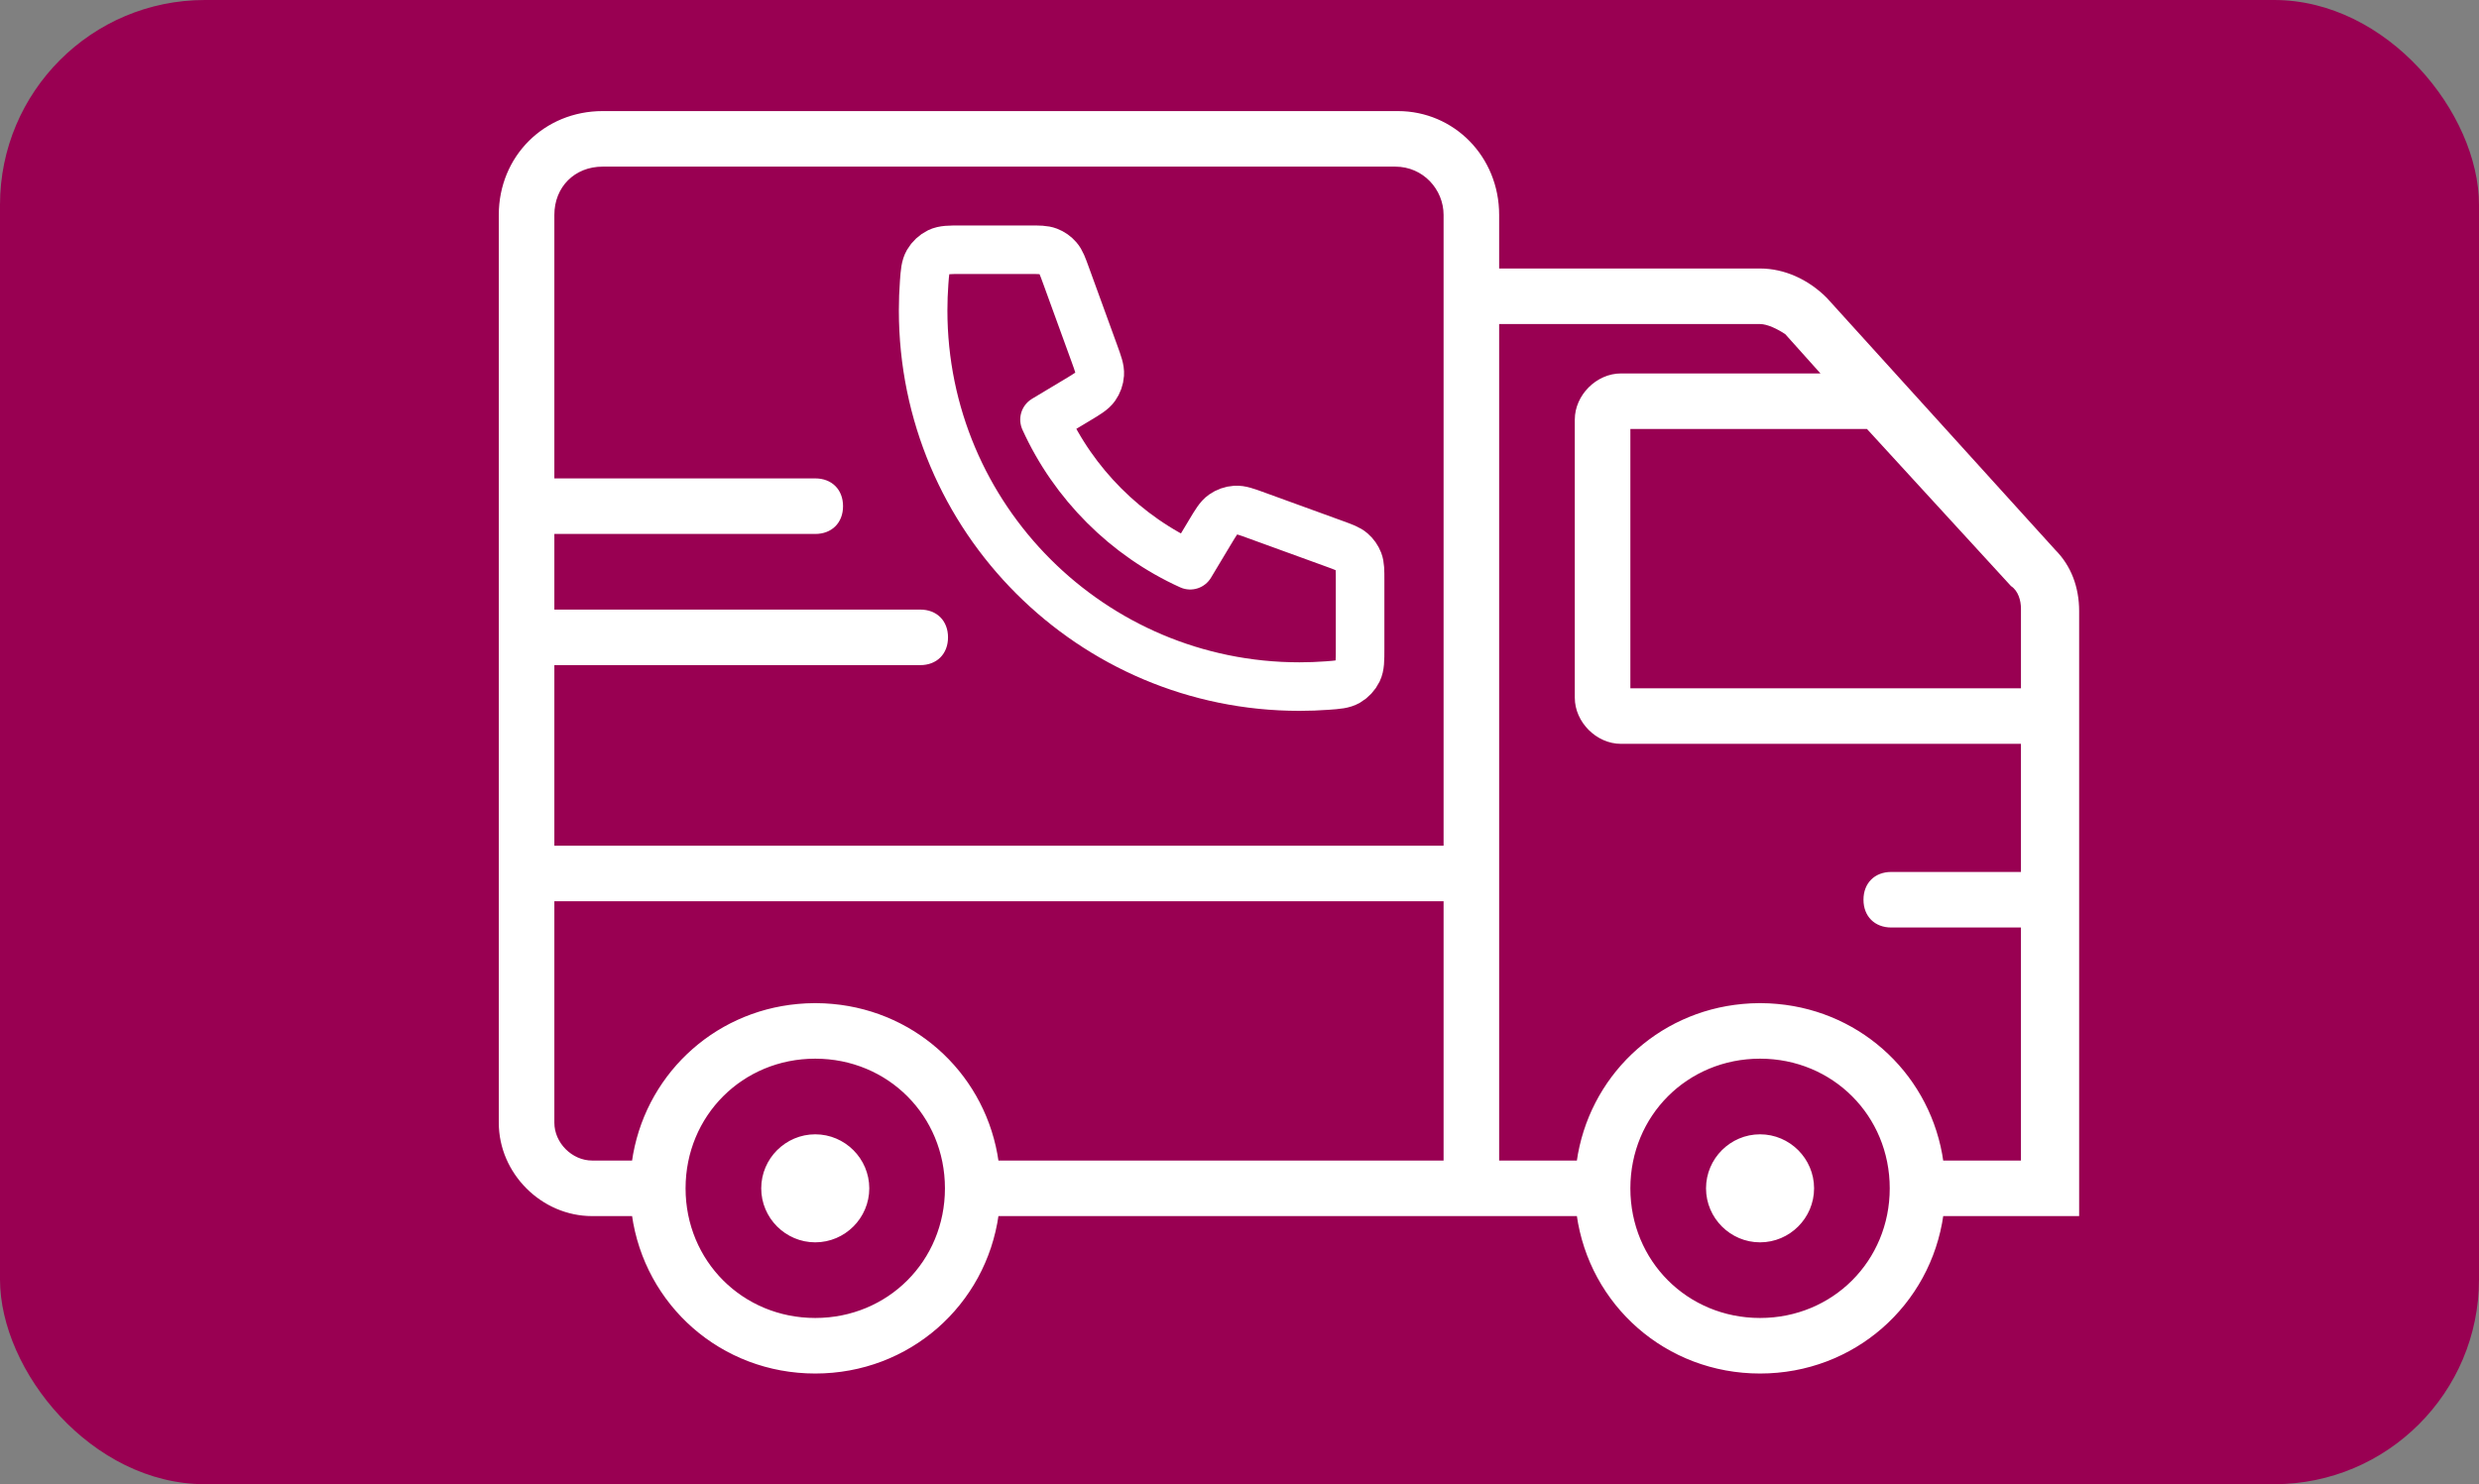
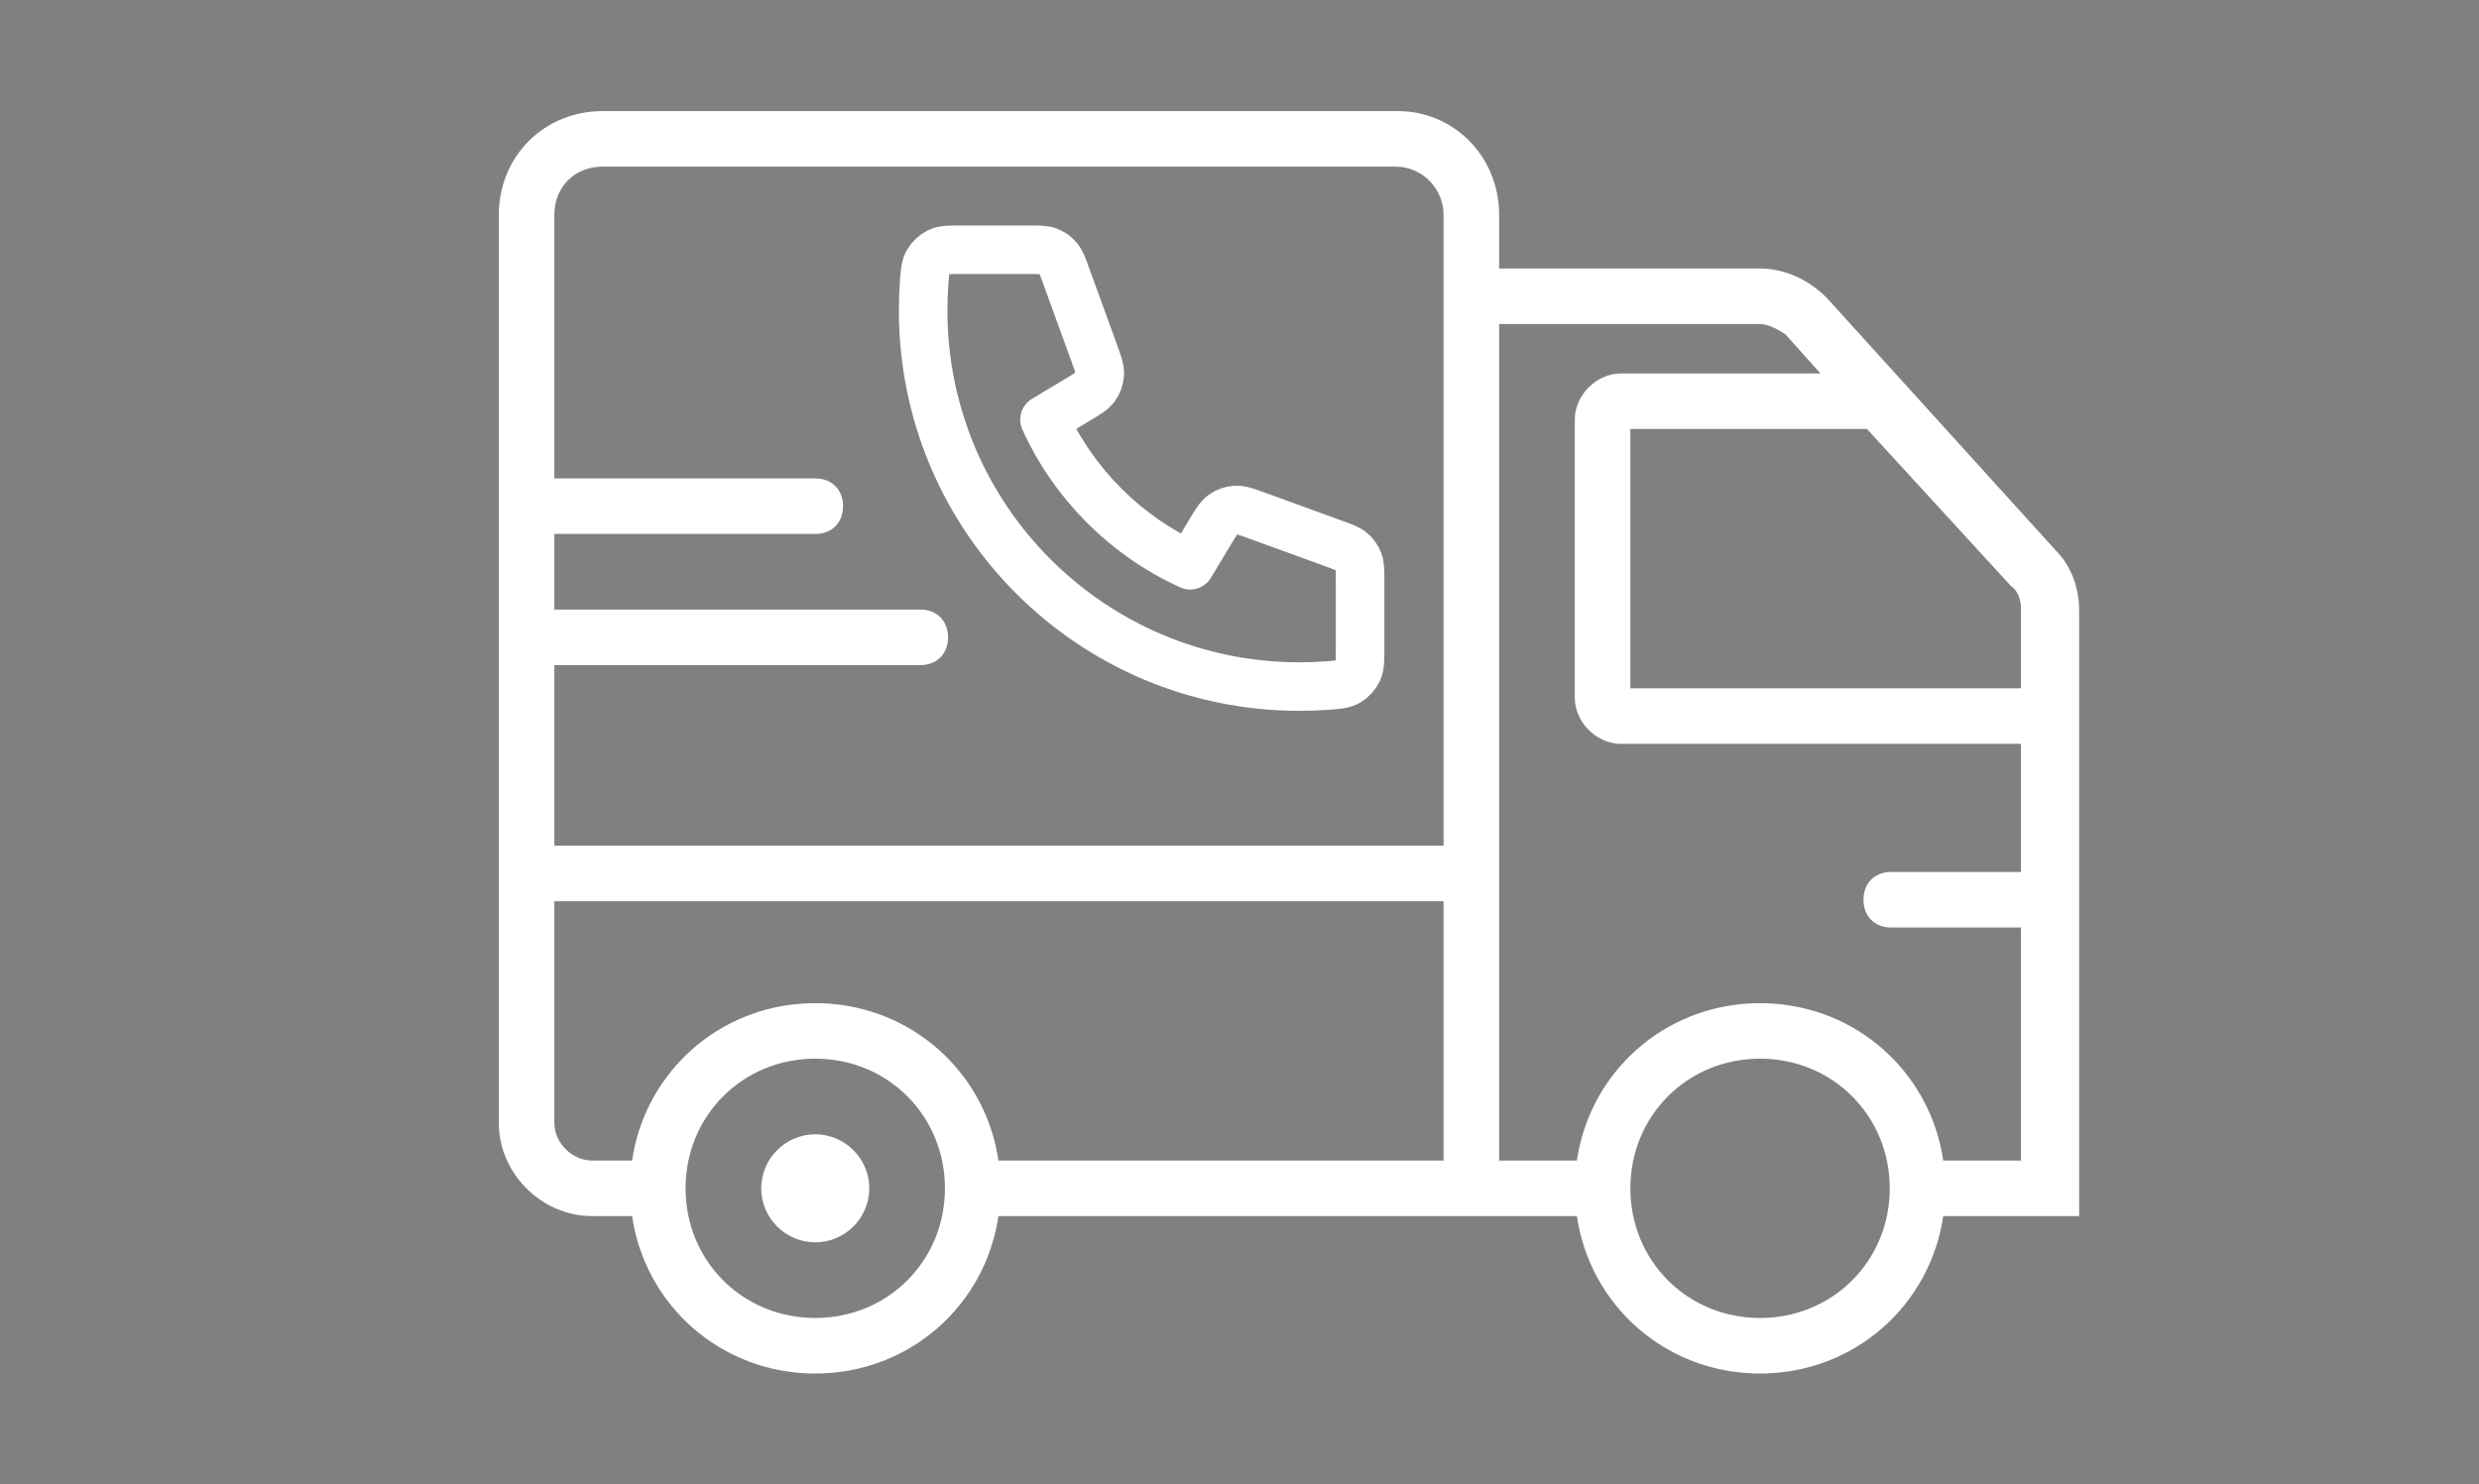
<svg xmlns="http://www.w3.org/2000/svg" xmlns:ns1="http://sodipodi.sourceforge.net/DTD/sodipodi-0.dtd" xmlns:ns2="http://www.inkscape.org/namespaces/inkscape" fill="#000000" height="298.605" width="498.605" version="1.1" id="Layer_1" viewBox="0 0 319.639 191.426" xml:space="preserve" ns1:docname="spedition.svg" ns2:version="1.2.2 (b0a84865, 2022-12-01)">
  <rect x="0" y="0" width="319.639" height="191.426" fill="#808080" stroke="none" />
  <defs id="defs675" />
  <ns1:namedview id="namedview673" pagecolor="#ffffff" bordercolor="#000000" borderopacity="0.25" ns2:showpageshadow="2" ns2:pageopacity="0.0" ns2:pagecheckerboard="0" ns2:deskcolor="#d1d1d1" showgrid="false" ns2:zoom="1.0192396" ns2:cx="239.39415" ns2:cy="48.075054" ns2:window-width="1728" ns2:window-height="1080" ns2:window-x="0" ns2:window-y="25" ns2:window-maximized="0" ns2:current-layer="Layer_1" />
-   <rect style="opacity:1;fill:#990052;fill-opacity:1;stroke:#000000;stroke-width:0;stroke-linecap:square;stroke-linejoin:miter;stroke-miterlimit:21.3;stroke-dasharray:none;paint-order:normal" id="rect3627" width="319.639" height="191.426" x="5e-07" y="5e-07" ry="26.417" rx="26.417" />
  <g id="g5146" transform="translate(-109.024,-158.593)">
    <g transform="matrix(1.209,0,0,1.209,-35.033,-68.974)" id="g670" style="fill:#ffffff;fill-opacity:1;stroke:#ffffff">
      <g id="g668" style="fill:#ffffff;fill-opacity:1;stroke:#ffffff" transform="translate(258.6,184.714)">
        <g id="g666" style="fill:#ffffff;fill-opacity:1;stroke:#ffffff" transform="matrix(0.328,0,0,0.328,-85.759,-1.078)">
          <path d="m 504.173,193.133 -74.24,-81.92 C 423.96,105.24 416.28,101.826 408.6,101.826 h -85.333 v -17.92 c 0,-18.773 -14.507,-33.28 -32.427,-33.28 H 32.28 C 13.507,50.627 -1,65.133 -1,83.907 v 205.653 17.067 72.533 c 0,16.213 13.653,29.867 29.867,29.867 H 42.27 c 4.075,29.155 28.753,51.2 59.131,51.2 30.378,0 55.056,-22.045 59.131,-51.2 H 306.2 323.267 349.47 c 4.075,29.155 28.753,51.2 59.131,51.2 30.378,0 55.056,-22.045 59.131,-51.2 H 511 511.853 V 212.76 c 0,-7.68 -2.56,-14.507 -7.68,-19.627 z m -13.653,11.094 c 2.56,1.707 3.413,5.12 3.413,7.68 v 26.453 h -128 v -85.333 h 77.653 z m -474.453,25.6 h 119.467 c 5.12,0 8.533,-3.413 8.533,-8.533 0,-5.12 -3.413,-8.533 -8.533,-8.533 H 16.067 v -25.6 H 101.4 c 5.12,0 8.533,-3.413 8.533,-8.533 0,-5.12 -3.413,-8.533 -8.533,-8.533 H 16.067 V 83.907 c 0,-9.387 6.827,-16.213 16.213,-16.213 h 257.707 c 9.387,0 16.213,7.68 16.213,16.213 v 17.92 187.733 H 16.067 Z M 101.4,443.16 c -23.893,0 -42.667,-18.773 -42.667,-42.667 0,-23.893 18.773,-42.667 42.667,-42.667 23.893,0 42.667,18.773 42.667,42.667 0,23.894 -18.774,42.667 -42.667,42.667 z m 204.8,-51.2 H 160.531 c -3.821,-27.339 -25.761,-48.416 -53.528,-50.936 -0.203,-0.019 -0.409,-0.029 -0.613,-0.046 -0.699,-0.056 -1.397,-0.114 -2.103,-0.147 -0.957,-0.046 -1.919,-0.072 -2.887,-0.072 -0.968,0 -1.93,0.026 -2.887,0.072 -0.706,0.033 -1.404,0.09 -2.103,0.147 -0.204,0.017 -0.41,0.027 -0.613,0.046 -27.767,2.52 -49.707,23.597 -53.528,50.936 H 28.867 c -6.827,0 -12.8,-5.973 -12.8,-12.8 V 306.627 H 306.2 Z m 102.4,51.2 c -23.893,0 -42.667,-18.773 -42.667,-42.667 0,-23.893 18.773,-42.667 42.667,-42.667 23.893,0 42.667,18.773 42.667,42.667 0,23.894 -18.774,42.667 -42.667,42.667 z m 59.131,-51.2 c -3.821,-27.339 -25.761,-48.416 -53.528,-50.936 -0.203,-0.019 -0.409,-0.029 -0.613,-0.046 -0.699,-0.056 -1.397,-0.114 -2.103,-0.147 -0.957,-0.046 -1.919,-0.072 -2.887,-0.072 -0.968,0 -1.93,0.026 -2.887,0.072 -0.706,0.033 -1.404,0.09 -2.103,0.147 -0.204,0.017 -0.41,0.027 -0.613,0.046 -27.767,2.52 -49.707,23.597 -53.528,50.936 H 323.266 V 306.627 289.56 118.893 H 408.6 c 2.56,0 5.973,1.707 8.533,3.413 l 12.231,13.653 h -65.991 c -7.68,0 -14.507,6.827 -14.507,14.507 v 90.453 c 0,7.68 6.827,14.507 14.507,14.507 h 130.56 v 42.667 h -42.667 c -5.12,0 -8.533,3.413 -8.533,8.533 0,5.12 3.413,8.533 8.533,8.533 h 42.667 v 76.8 h -26.202 z" id="path660" style="fill:#ffffff;fill-opacity:1;stroke:#ffffff" />
          <path d="m 101.4,383.427 c -9.387,0 -17.067,7.68 -17.067,17.067 0,9.387 7.68,17.067 17.067,17.067 9.387,0 17.067,-7.68 17.067,-17.067 0,-9.387 -7.68,-17.067 -17.067,-17.067 z" id="path662" style="fill:#ffffff;fill-opacity:1;stroke:#ffffff" />
-           <path d="m 408.6,383.427 c -9.387,0 -17.067,7.68 -17.067,17.067 0,9.387 7.68,17.067 17.067,17.067 9.387,0 17.067,-7.68 17.067,-17.067 0,-9.387 -7.68,-17.067 -17.067,-17.067 z" id="path664" style="fill:#ffffff;fill-opacity:1;stroke:#ffffff" />
        </g>
      </g>
      <g style="fill:#ffffff;fill-opacity:0;stroke:#ffffff;stroke-opacity:1" id="g803" transform="matrix(-2.589,0,0,2.589,271.974,207.102)">
        <path d="M 21,5.5 C 21,14.06 14.06,21 5.5,21 5.114,21 4.731,20.986 4.352,20.958 3.917,20.926 3.699,20.91 3.501,20.796 3.337,20.702 3.181,20.535 3.099,20.364 3,20.158 3,19.918 3,19.438 V 16.621 C 3,16.217 3,16.015 3.066,15.842 3.125,15.689 3.22,15.553 3.344,15.446 3.484,15.324 3.674,15.255 4.053,15.117 l 3.207,-1.166 c 0.441,-0.161 0.662,-0.241 0.872,-0.227 0.185,0.012 0.362,0.075 0.513,0.182 0.171,0.121 0.292,0.323 0.534,0.726 L 10,16 c 2.65,-1.2 4.798,-3.351 6,-6 L 14.631,9.179 C 14.229,8.937 14.027,8.816 13.906,8.645 13.799,8.494 13.736,8.316 13.724,8.132 13.71,7.922 13.79,7.702 13.951,7.26 v 0 L 15.117,4.053 C 15.255,3.674 15.324,3.484 15.446,3.344 15.553,3.22 15.689,3.125 15.842,3.066 16.015,3 16.217,3 16.621,3 h 2.817 c 0.48,0 0.72,0 0.926,0.099 0.171,0.082 0.338,0.238 0.432,0.402 0.114,0.198 0.13,0.416 0.162,0.851 C 20.986,4.731 21,5.114 21,5.5 Z" stroke="#000000" stroke-width="2" stroke-linecap="round" stroke-linejoin="round" id="path794" style="fill:#ffffff;fill-opacity:0;stroke:#ffffff;stroke-opacity:1" />
      </g>
    </g>
  </g>
</svg>